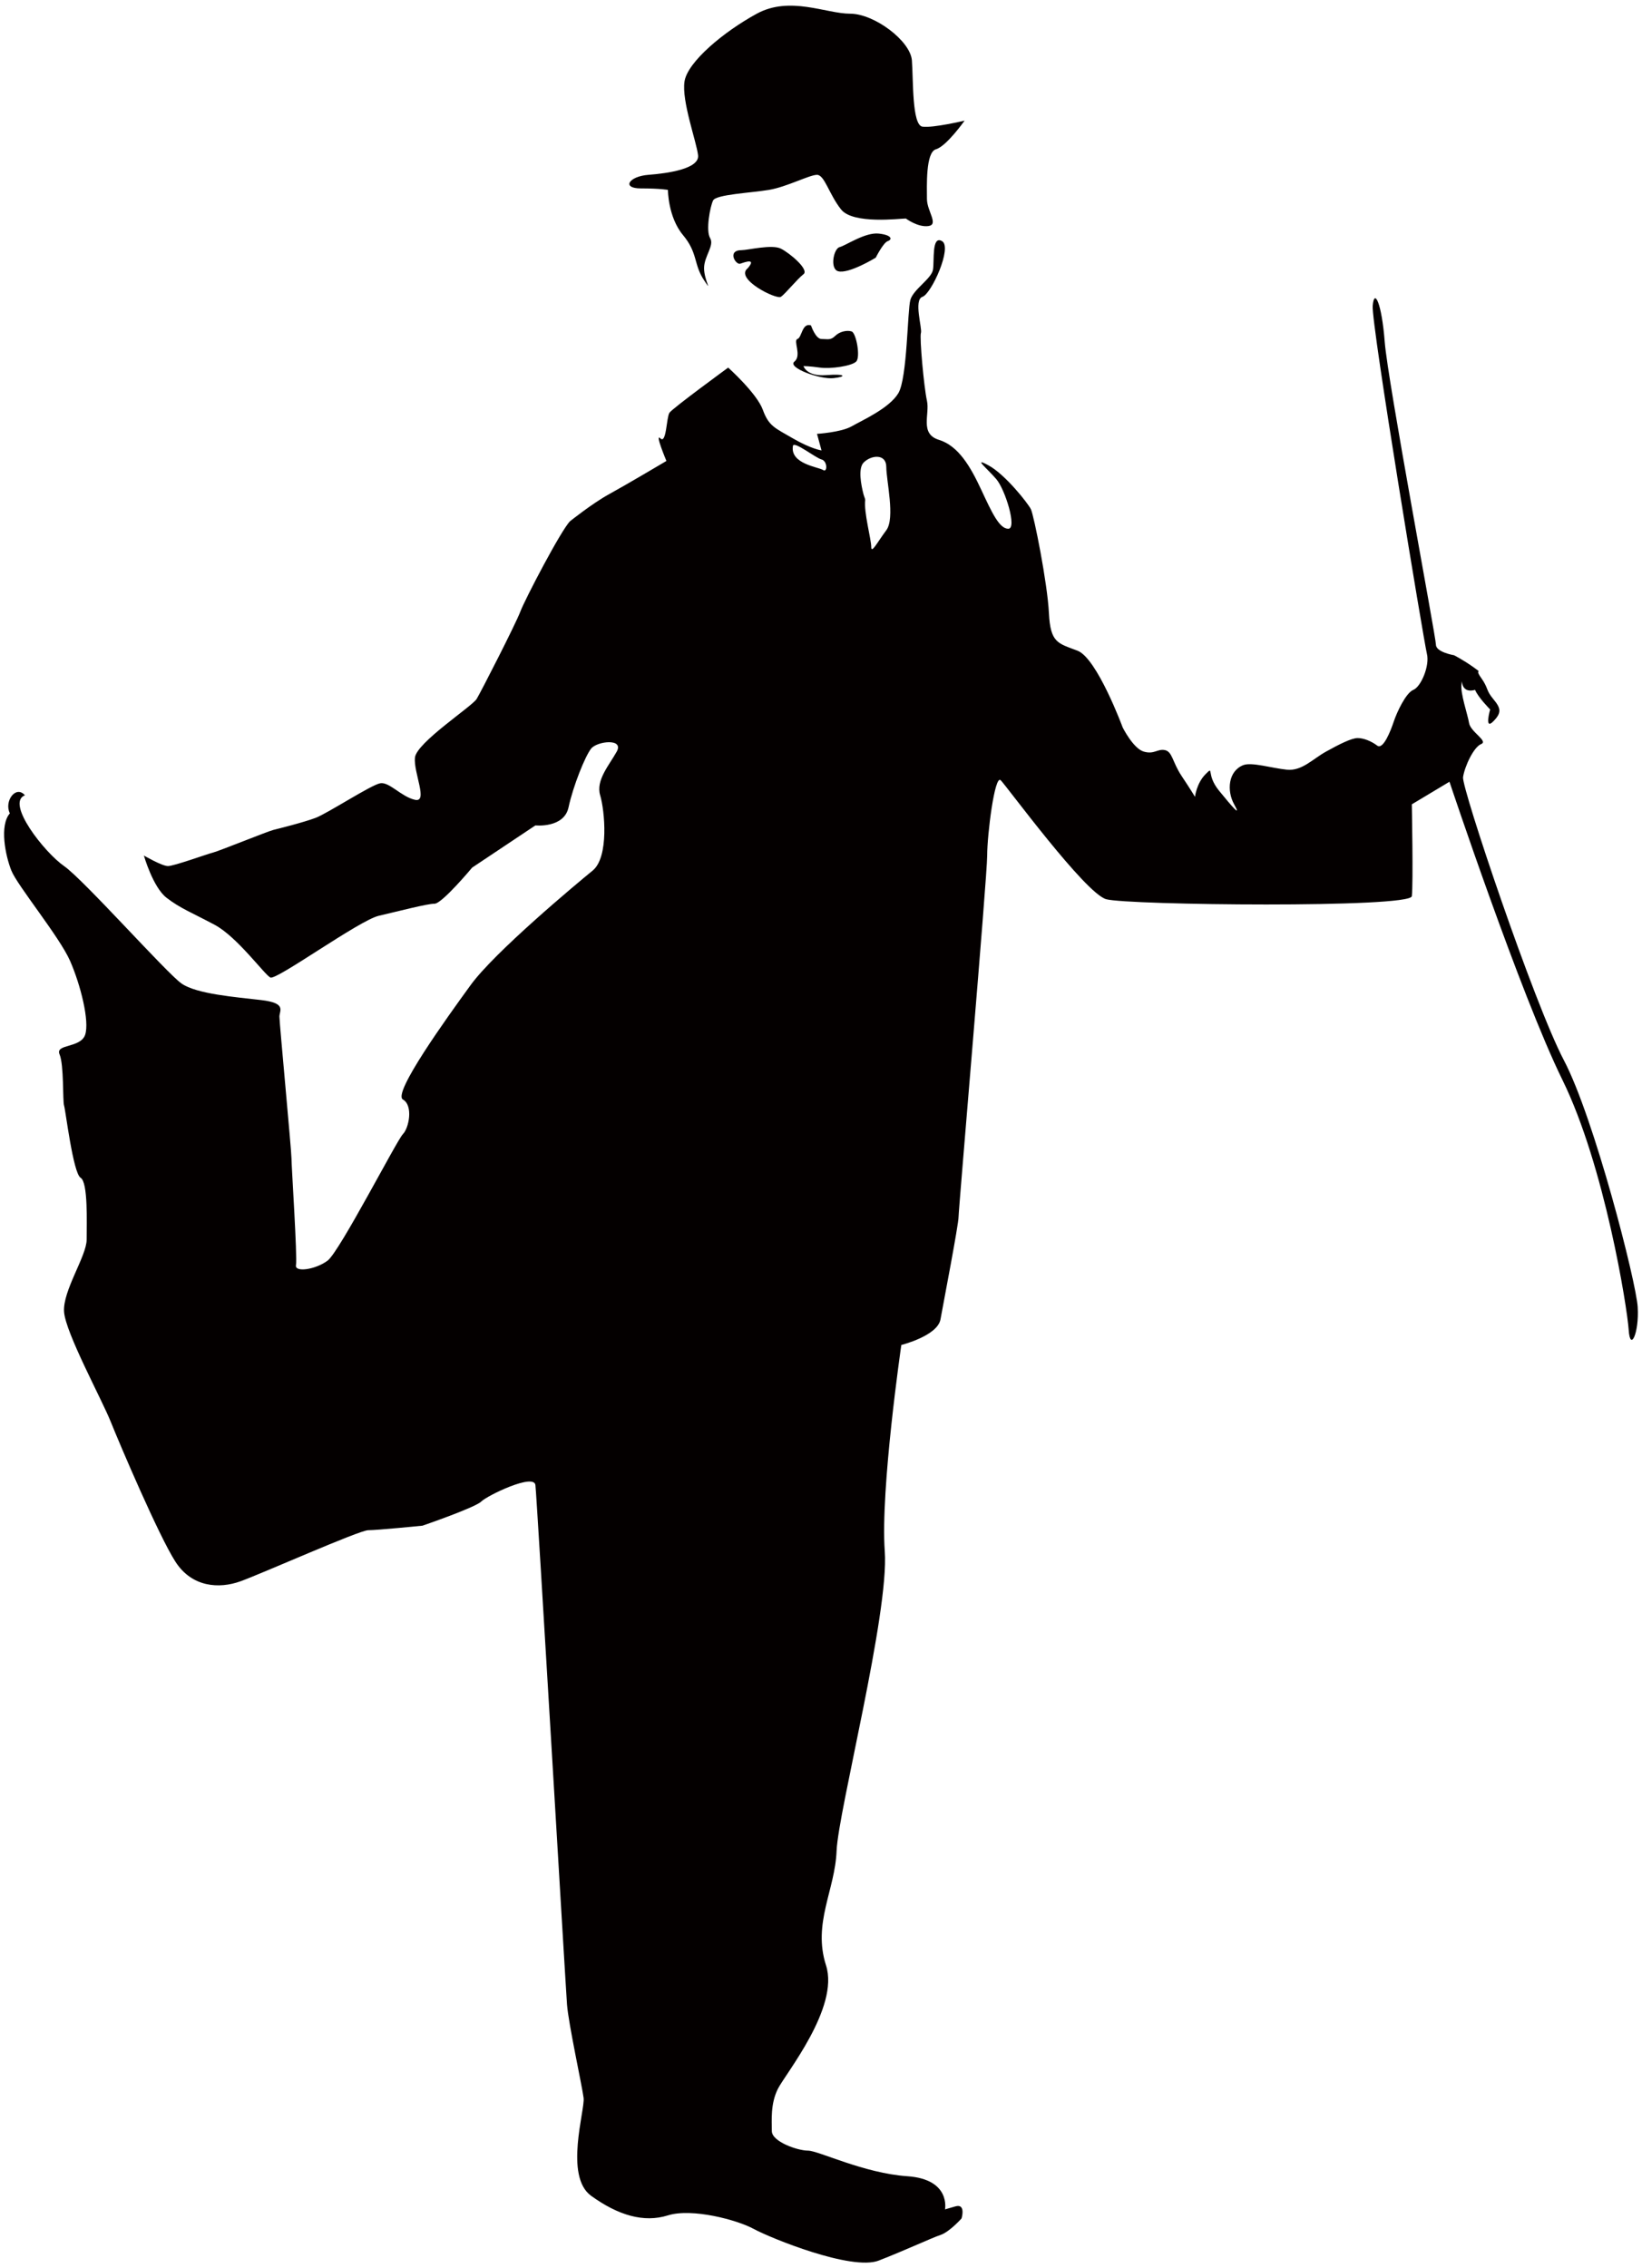
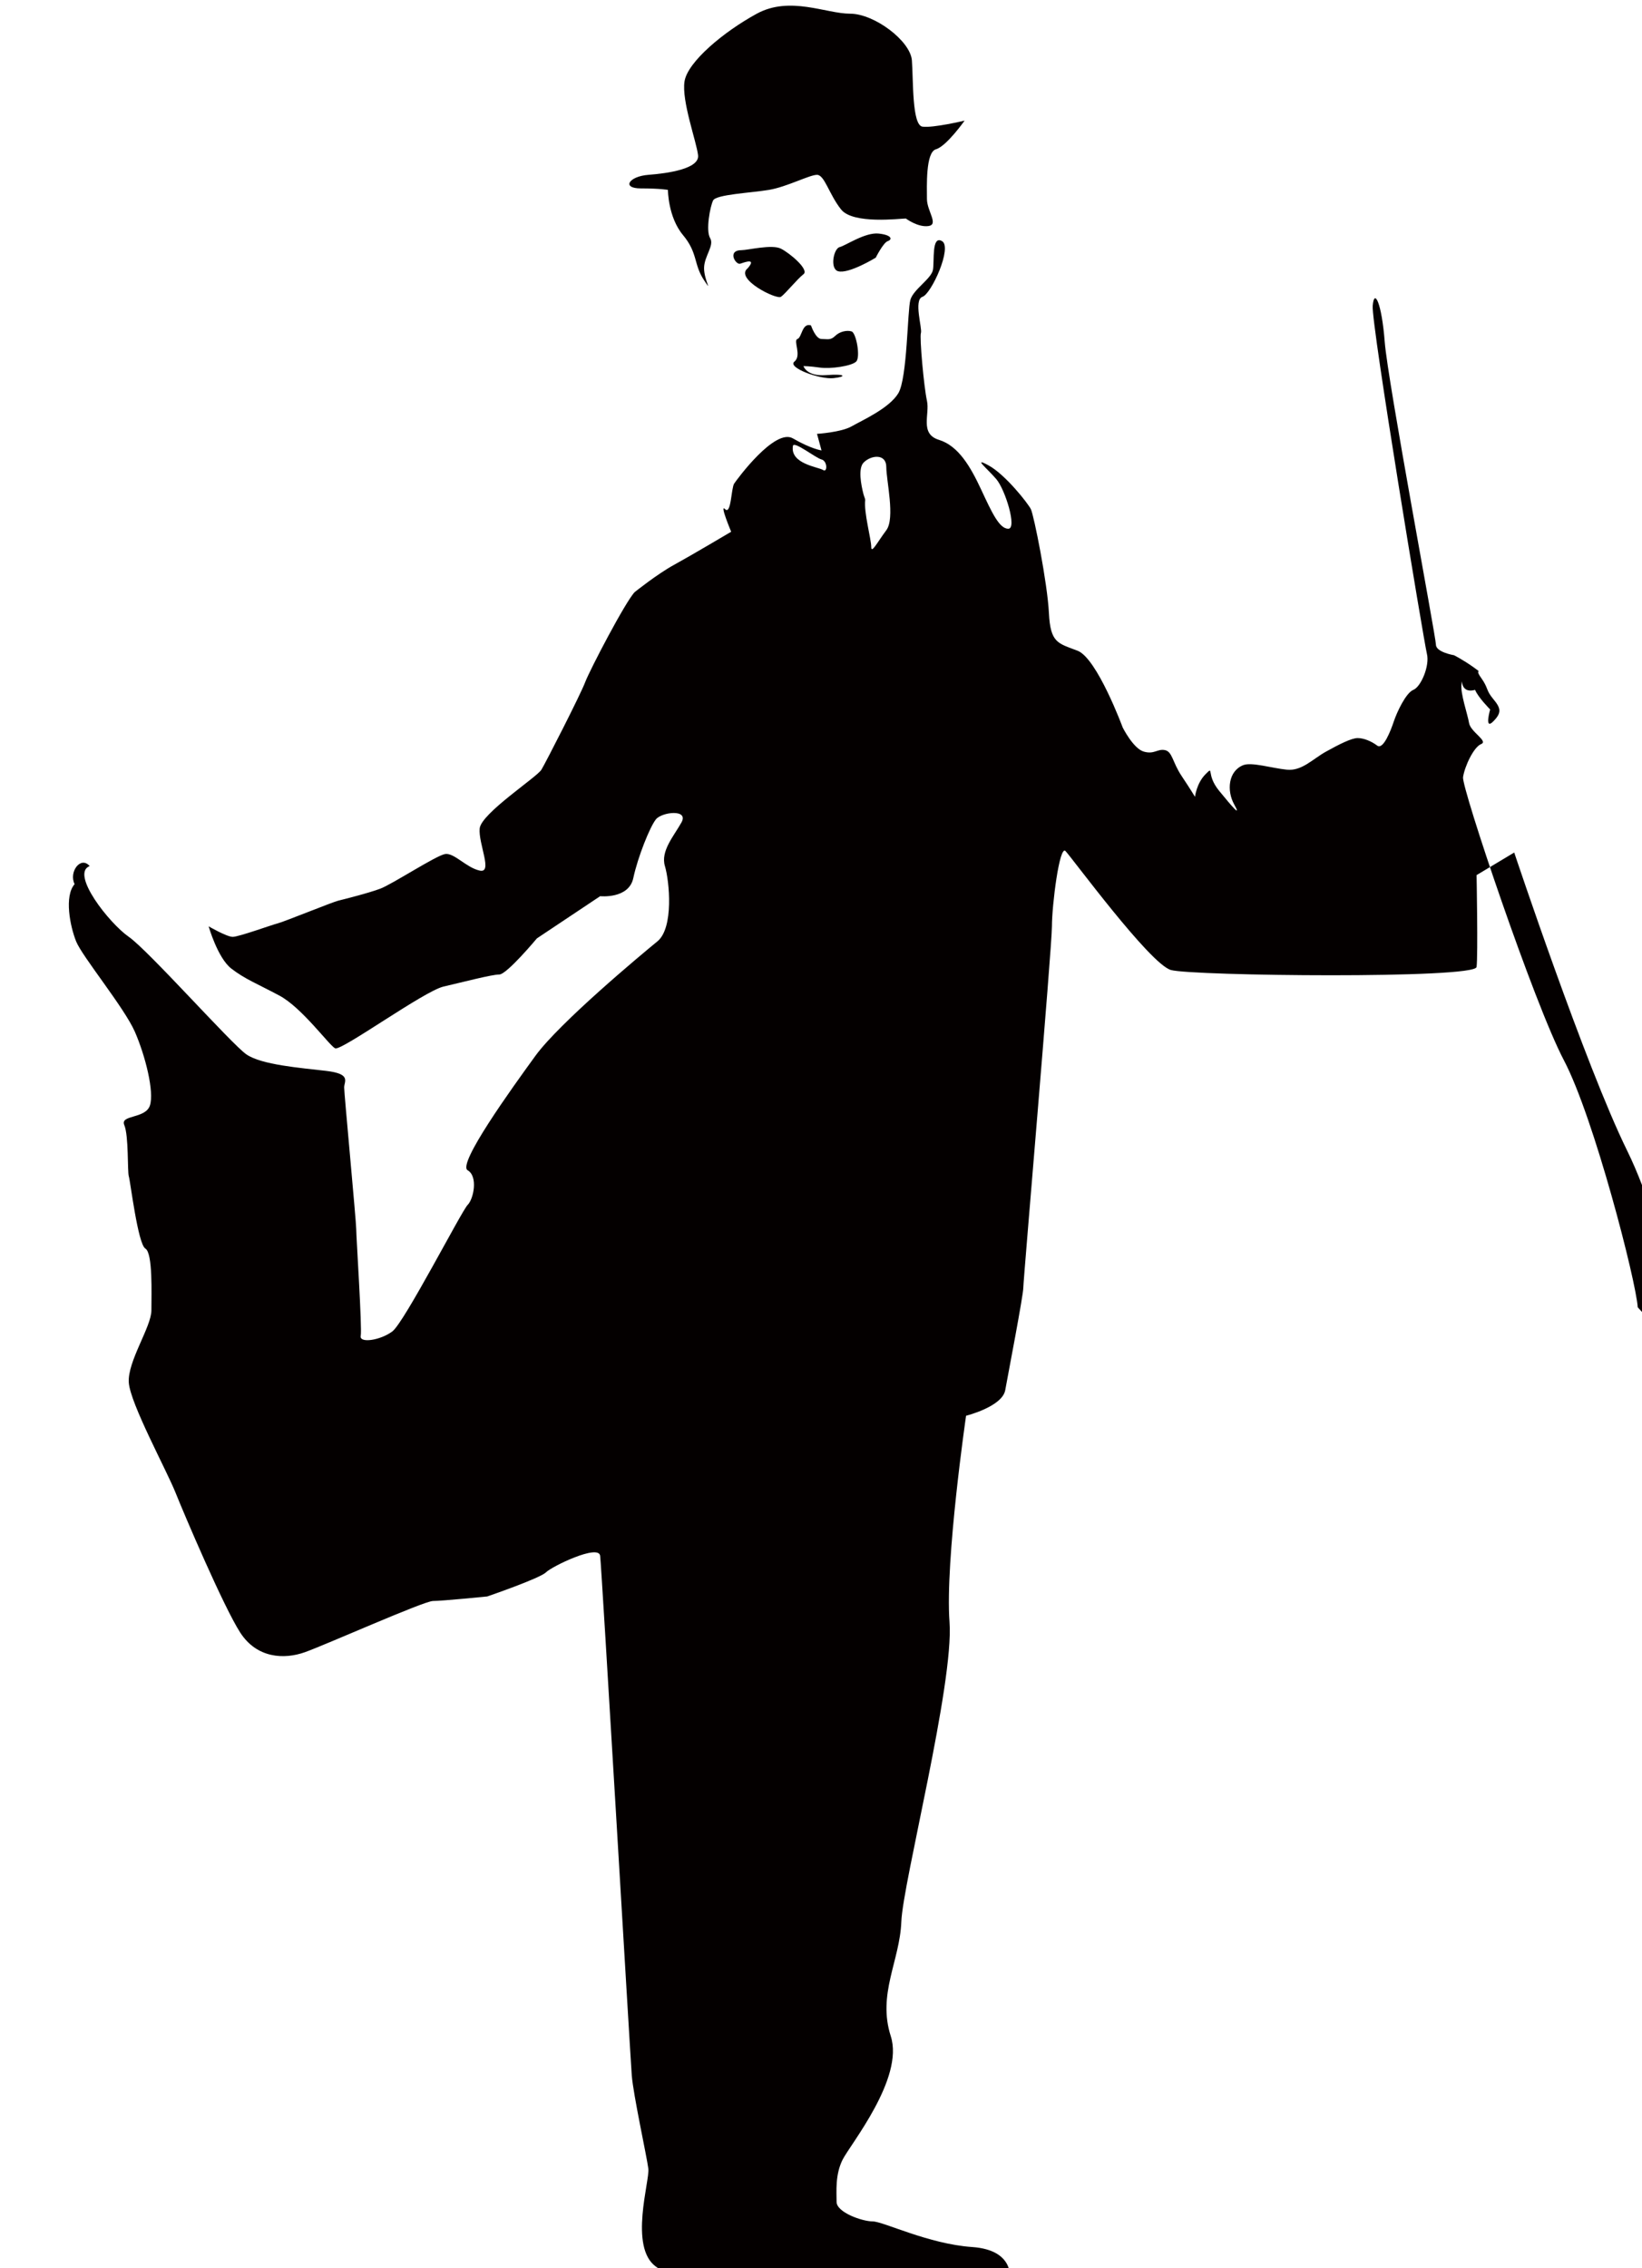
<svg xmlns="http://www.w3.org/2000/svg" viewBox="0 0 579.134 800">
-   <path d="M226.025 66.449c6.9 0 9.554.529 9.554.529s0 9.558 5.315 15.928c5.315 6.38 3.668 10.28 7.432 15.937 3.19 4.786 0 0 0-4.242 0-4.259 3.723-7.973 2.13-10.63-1.593-2.658 0-11.158 1.06-13.279 1.065-2.121 13.276-2.65 19.655-3.714 6.367-1.064 14.336-5.315 16.99-5.315 2.661 0 4.254 6.908 8.5 12.222 4.251 5.307 20.719 3.186 22.837 3.186 0 0 4.25 3.186 7.968 2.65 3.722-.528-.532-5.307-.532-9.557 0-4.251-.529-16.466 3.186-17.523 3.722-1.071 10.097-10.101 10.097-10.101s-11.157 2.658-14.868 2.129c-3.722-.529-3.198-16.466-3.722-23.365-.532-6.916-13.283-16.473-21.776-16.473-8.504 0-21.244-6.371-32.934 0-11.682 6.372-24.43 17.001-25.49 23.901-1.068 6.9 4.246 21.244 4.783 26.03.524 4.779-10.63 6.372-17.53 6.9-6.905.529-9.563 4.787-2.655 4.787zm49.391 38.237c1.597-1.057 5.844-6.371 7.968-7.964 2.122-1.593-4.779-7.436-7.968-9.029-3.186-1.592-11.686.529-13.807.529-5.315 0-2.125 5.307-.532 4.779 1.593-.528 5.839-2.121 2.654 1.601-4.784 3.713 10.092 11.149 11.685 10.084zm37.709-19.65c1.593-.528 1.593-2.129-3.182-2.658-4.787-.528-11.687 4.251-13.816 4.779-2.121.536-3.5 7.646-.529 8.501 3.714 1.065 13.276-4.779 13.276-4.779s2.658-5.315 4.251-5.843zm-11.15 42.488c1.589-1.593 0-10.086-1.593-10.622-1.593-.537-4.254 0-5.839 1.593-1.601 1.592-2.661 1.064-4.79 1.064-2.118 0-3.714-4.787-3.714-4.787-3.186-1.057-3.186 4.258-4.779 4.787-1.593.528 1.593 5.843-1.061 7.965-2.662 2.128 9.028 6.371 13.807 5.843 4.782-.529 4.25-1.593-2.661-1.065-6.9.536-7.961-3.185-7.961-3.185s2.122 0 5.843.535c3.714.528 11.155-.536 12.748-2.128zm275.651 333.543c-.529-9.021-15.404-66.918-26.027-87.097-10.621-20.187-36.115-96.132-35.583-99.854.532-3.714 3.721-10.622 6.375-11.687 2.653-1.057-3.715-4.243-4.25-7.428-.532-3.193-3.186-10.622-2.658-13.815.533-3.186-1.06 3.714 4.779 2.121 1.068 2.666 5.314 6.908 5.314 6.908s-2.128 7.436 1.061 4.251c3.186-3.186 2.653-4.779 0-7.973-2.654-3.186-1.593-3.706-4.246-7.428-2.654-3.722 1.057-1.065-2.654-3.722-3.721-2.657-6.907-4.25-6.907-4.25s-6.375-1.057-6.375-3.722c0-2.642-16.997-92.939-18.058-106.747-1.06-13.816-3.718-19.123-4.246-12.751-.532 6.38 18.058 118.442 19.115 122.692 1.068 4.25-2.117 11.686-4.779 12.742-2.653 1.073-5.843 7.973-6.899 11.159-1.06 3.186-3.722 10.085-5.843 8.5-2.125-1.592-4.779-2.658-6.908-2.658-2.121 0-6.375 2.122-11.154 4.779-4.775 2.65-8.497 6.908-13.808 6.372-5.311-.529-12.444-2.774-15.404-1.593-5.307 2.129-5.839 9.029-3.186 13.808 2.662 4.786-.528 1.064-5.307-4.779-4.782-5.843-1.597-9.029-4.782-5.843-3.186 3.194-3.722 7.972-3.722 7.972s-1.592-2.658-4.778-7.436c-3.182-4.779-3.182-8.501-5.844-9.037-2.653-.528-3.71 1.601-7.432.536-3.722-1.065-7.436-8.493-7.436-8.493s-9.029-24.436-15.936-27.094c-6.9-2.65-9.562-2.65-10.093-13.272-.525-10.622-5.307-34.53-6.367-36.652-1.065-2.122-9.034-12.215-14.877-15.409-5.839-3.186-.524 1.072 2.661 4.787 3.182 3.714 7.436 17.53 4.246 17.53-3.185 0-5.839-5.844-9.562-13.815-3.714-7.965-7.967-15.401-14.868-17.53-6.908-2.121-3.186-9.021-4.254-13.808-1.061-4.771-2.654-22.3-2.122-23.893.537-1.593-2.661-11.686.537-12.751 3.178-1.057 10.618-17.529 6.9-19.651-3.722-2.129-2.654 6.9-3.19 10.094-.532 3.186-6.908 6.908-7.965 10.622-1.061 3.714-1.061 27.615-4.251 32.93-3.185 5.315-12.747 9.558-16.461 11.679-3.722 2.13-12.222 2.658-12.222 2.658l1.593 5.843s-3.714-.529-10.086-4.243c-6.376-3.721-8.497-4.258-10.622-10.101-2.129-5.836-12.214-14.865-12.214-14.865s-19.651 14.344-20.719 15.93c-1.06 1.593-1.06 11.158-3.186 9.036-2.121-2.128 2.125 7.957 2.125 7.957s-14.34 8.501-20.184 11.695c-5.838 3.186-13.807 9.557-13.807 9.557-3.186 3.186-15.936 27.615-17.529 31.865-1.593 4.251-13.808 28.152-15.401 30.801-1.597 2.658-21.244 15.408-21.78 20.723-.528 5.307 4.783 15.93 0 14.865-4.774-1.056-9.025-6.372-12.214-5.835-3.186.529-18.591 10.614-22.837 12.214-4.25 1.593-12.747 3.714-14.872 4.243-2.125.536-19.118 7.436-21.243 7.972-2.125.529-13.812 4.779-15.938 4.779-2.121 0-8.496-3.715-8.496-3.715s3.186 11.158 7.968 14.872c4.779 3.714 9.029 5.307 16.994 9.558 7.968 4.251 17.53 17.53 19.651 18.594 2.13 1.056 31.342-20.187 38.246-21.78 6.903-1.593 16.993-4.25 19.651-4.25 2.653 0 13.275-12.743 13.275-12.743l22.308-14.88s10.094 1.064 11.686-6.372c1.593-7.436 5.847-18.058 7.969-20.715 2.124-2.65 11.678-3.715 9.025 1.065-2.654 4.779-7.432 10.094-5.839 15.401 1.592 5.314 3.185 21.78-2.653 26.558-5.847 4.778-34.527 28.687-43.024 40.366-8.496 11.686-27.619 38.237-23.901 40.366 3.718 2.129 2.125 10.086 0 12.215-2.125 2.122-22.308 41.431-26.559 44.616-4.246 3.186-11.678 4.243-11.154 1.593.532-2.658-1.589-35.052-1.589-37.708 0-2.658-4.251-47.803-4.251-49.925 0-2.129 2.658-4.786-6.372-5.85-9.032-1.057-22.84-2.122-28.151-5.844-5.311-3.714-34.527-36.644-41.431-41.422-6.9-4.779-20.711-22.308-13.808-24.966-3.189-3.714-7.435 2.129-5.31 6.372-3.718 4.25-1.593 14.879.532 20.187 2.125 5.315 16.994 23.373 20.716 31.865 3.714 8.501 6.9 21.252 5.31 26.03-1.596 4.779-10.622 3.178-9.033 6.9 1.592 3.722 1.065 16.466 1.592 18.065.532 1.585 3.186 23.894 5.844 25.486 2.657 1.593 2.125 15.937 2.125 21.781 0 5.843-8.497 18.057-7.969 25.494.532 7.436 13.279 30.808 16.465 38.773 3.19 7.965 16.998 40.366 22.84 49.395 5.843 9.029 15.405 9.558 22.837 6.9 7.44-2.65 41.964-18.051 45.145-18.051 3.186 0 19.122-1.593 19.122-1.593s18.59-6.379 20.716-8.508c2.121-2.113 18.59-10.086 19.118-5.835.532 4.243 10.626 176.329 11.15 183.237.536 6.908 5.315 28.68 5.851 32.93.532 4.243-6.908 27.615 2.654 34.523 9.561 6.9 18.586 9.566 27.083 6.9 8.5-2.65 24.438 1.593 30.276 4.787 5.844 3.186 34.527 14.872 44.089 11.151 9.553-3.723 18.582-7.965 21.772-9.029 3.186-1.057 7.432-5.836 7.432-5.836s1.6-5.315-2.121-4.258l-3.718 1.065s2.125-10.621-13.276-11.686c-15.404-1.057-31.341-9.029-35.055-9.029-3.718 0-12.747-3.186-12.747-6.9 0-3.721-.532-9.557 2.121-14.872 2.661-5.307 21.776-28.68 16.994-43.56-4.772-14.865 3.197-26.551 3.721-40.367.532-13.799 18.591-83.91 16.998-105.69-1.593-21.772 5.839-72.76 5.839-72.76s12.751-3.186 13.812-9.029c1.065-5.851 6.372-33.458 6.372-36.116 0-2.658 10.097-120.035 10.097-127.47 0-7.444 2.653-28.687 4.771-26.558 2.129 2.121 29.752 39.83 37.188 41.959 7.432 2.121 107.283 3.186 107.816-1.064.528-4.251 0-32.401 0-32.401l13.276-7.965s24.966 74.889 39.841 105.162c14.869 30.28 22.837 80.196 23.369 88.168.526 7.962 3.713 1.062 3.18-7.975zM290.288 165.76c-1.596-1.057-11.682-2.114-10.621-8.493.31-1.888 7.968 4.251 10.086 4.779 2.128.528 2.128 4.787.535 3.714zm22.309 21.252c-3.186 4.251-5.315 8.493-5.315 5.844 0-2.658-2.654-12.215-2.125-16.473.047-.381-.353-1.127-.615-2.113-.854-3.295-1.961-9.123.086-11.158 2.654-2.658 7.968-3.186 7.968 1.592.001 4.779 3.186 18.065.001 22.308z" fill-rule="evenodd" clip-rule="evenodd" fill="#040000" />
+   <path d="M226.025 66.449c6.9 0 9.554.529 9.554.529s0 9.558 5.315 15.928c5.315 6.38 3.668 10.28 7.432 15.937 3.19 4.786 0 0 0-4.242 0-4.259 3.723-7.973 2.13-10.63-1.593-2.658 0-11.158 1.06-13.279 1.065-2.121 13.276-2.65 19.655-3.714 6.367-1.064 14.336-5.315 16.99-5.315 2.661 0 4.254 6.908 8.5 12.222 4.251 5.307 20.719 3.186 22.837 3.186 0 0 4.25 3.186 7.968 2.65 3.722-.528-.532-5.307-.532-9.557 0-4.251-.529-16.466 3.186-17.523 3.722-1.071 10.097-10.101 10.097-10.101s-11.157 2.658-14.868 2.129c-3.722-.529-3.198-16.466-3.722-23.365-.532-6.916-13.283-16.473-21.776-16.473-8.504 0-21.244-6.371-32.934 0-11.682 6.372-24.43 17.001-25.49 23.901-1.068 6.9 4.246 21.244 4.783 26.03.524 4.779-10.63 6.372-17.53 6.9-6.905.529-9.563 4.787-2.655 4.787zm49.391 38.237c1.597-1.057 5.844-6.371 7.968-7.964 2.122-1.593-4.779-7.436-7.968-9.029-3.186-1.592-11.686.529-13.807.529-5.315 0-2.125 5.307-.532 4.779 1.593-.528 5.839-2.121 2.654 1.601-4.784 3.713 10.092 11.149 11.685 10.084zm37.709-19.65c1.593-.528 1.593-2.129-3.182-2.658-4.787-.528-11.687 4.251-13.816 4.779-2.121.536-3.5 7.646-.529 8.501 3.714 1.065 13.276-4.779 13.276-4.779s2.658-5.315 4.251-5.843zm-11.15 42.488c1.589-1.593 0-10.086-1.593-10.622-1.593-.537-4.254 0-5.839 1.593-1.601 1.592-2.661 1.064-4.79 1.064-2.118 0-3.714-4.787-3.714-4.787-3.186-1.057-3.186 4.258-4.779 4.787-1.593.528 1.593 5.843-1.061 7.965-2.662 2.128 9.028 6.371 13.807 5.843 4.782-.529 4.25-1.593-2.661-1.065-6.9.536-7.961-3.185-7.961-3.185s2.122 0 5.843.535c3.714.528 11.155-.536 12.748-2.128zm275.651 333.543c-.529-9.021-15.404-66.918-26.027-87.097-10.621-20.187-36.115-96.132-35.583-99.854.532-3.714 3.721-10.622 6.375-11.687 2.653-1.057-3.715-4.243-4.25-7.428-.532-3.193-3.186-10.622-2.658-13.815.533-3.186-1.06 3.714 4.779 2.121 1.068 2.666 5.314 6.908 5.314 6.908s-2.128 7.436 1.061 4.251c3.186-3.186 2.653-4.779 0-7.973-2.654-3.186-1.593-3.706-4.246-7.428-2.654-3.722 1.057-1.065-2.654-3.722-3.721-2.657-6.907-4.25-6.907-4.25s-6.375-1.057-6.375-3.722c0-2.642-16.997-92.939-18.058-106.747-1.06-13.816-3.718-19.123-4.246-12.751-.532 6.38 18.058 118.442 19.115 122.692 1.068 4.25-2.117 11.686-4.779 12.742-2.653 1.073-5.843 7.973-6.899 11.159-1.06 3.186-3.722 10.085-5.843 8.5-2.125-1.592-4.779-2.658-6.908-2.658-2.121 0-6.375 2.122-11.154 4.779-4.775 2.65-8.497 6.908-13.808 6.372-5.311-.529-12.444-2.774-15.404-1.593-5.307 2.129-5.839 9.029-3.186 13.808 2.662 4.786-.528 1.064-5.307-4.779-4.782-5.843-1.597-9.029-4.782-5.843-3.186 3.194-3.722 7.972-3.722 7.972s-1.592-2.658-4.778-7.436c-3.182-4.779-3.182-8.501-5.844-9.037-2.653-.528-3.71 1.601-7.432.536-3.722-1.065-7.436-8.493-7.436-8.493s-9.029-24.436-15.936-27.094c-6.9-2.65-9.562-2.65-10.093-13.272-.525-10.622-5.307-34.53-6.367-36.652-1.065-2.122-9.034-12.215-14.877-15.409-5.839-3.186-.524 1.072 2.661 4.787 3.182 3.714 7.436 17.53 4.246 17.53-3.185 0-5.839-5.844-9.562-13.815-3.714-7.965-7.967-15.401-14.868-17.53-6.908-2.121-3.186-9.021-4.254-13.808-1.061-4.771-2.654-22.3-2.122-23.893.537-1.593-2.661-11.686.537-12.751 3.178-1.057 10.618-17.529 6.9-19.651-3.722-2.129-2.654 6.9-3.19 10.094-.532 3.186-6.908 6.908-7.965 10.622-1.061 3.714-1.061 27.615-4.251 32.93-3.185 5.315-12.747 9.558-16.461 11.679-3.722 2.13-12.222 2.658-12.222 2.658l1.593 5.843s-3.714-.529-10.086-4.243s-19.651 14.344-20.719 15.93c-1.06 1.593-1.06 11.158-3.186 9.036-2.121-2.128 2.125 7.957 2.125 7.957s-14.34 8.501-20.184 11.695c-5.838 3.186-13.807 9.557-13.807 9.557-3.186 3.186-15.936 27.615-17.529 31.865-1.593 4.251-13.808 28.152-15.401 30.801-1.597 2.658-21.244 15.408-21.78 20.723-.528 5.307 4.783 15.93 0 14.865-4.774-1.056-9.025-6.372-12.214-5.835-3.186.529-18.591 10.614-22.837 12.214-4.25 1.593-12.747 3.714-14.872 4.243-2.125.536-19.118 7.436-21.243 7.972-2.125.529-13.812 4.779-15.938 4.779-2.121 0-8.496-3.715-8.496-3.715s3.186 11.158 7.968 14.872c4.779 3.714 9.029 5.307 16.994 9.558 7.968 4.251 17.53 17.53 19.651 18.594 2.13 1.056 31.342-20.187 38.246-21.78 6.903-1.593 16.993-4.25 19.651-4.25 2.653 0 13.275-12.743 13.275-12.743l22.308-14.88s10.094 1.064 11.686-6.372c1.593-7.436 5.847-18.058 7.969-20.715 2.124-2.65 11.678-3.715 9.025 1.065-2.654 4.779-7.432 10.094-5.839 15.401 1.592 5.314 3.185 21.78-2.653 26.558-5.847 4.778-34.527 28.687-43.024 40.366-8.496 11.686-27.619 38.237-23.901 40.366 3.718 2.129 2.125 10.086 0 12.215-2.125 2.122-22.308 41.431-26.559 44.616-4.246 3.186-11.678 4.243-11.154 1.593.532-2.658-1.589-35.052-1.589-37.708 0-2.658-4.251-47.803-4.251-49.925 0-2.129 2.658-4.786-6.372-5.85-9.032-1.057-22.84-2.122-28.151-5.844-5.311-3.714-34.527-36.644-41.431-41.422-6.9-4.779-20.711-22.308-13.808-24.966-3.189-3.714-7.435 2.129-5.31 6.372-3.718 4.25-1.593 14.879.532 20.187 2.125 5.315 16.994 23.373 20.716 31.865 3.714 8.501 6.9 21.252 5.31 26.03-1.596 4.779-10.622 3.178-9.033 6.9 1.592 3.722 1.065 16.466 1.592 18.065.532 1.585 3.186 23.894 5.844 25.486 2.657 1.593 2.125 15.937 2.125 21.781 0 5.843-8.497 18.057-7.969 25.494.532 7.436 13.279 30.808 16.465 38.773 3.19 7.965 16.998 40.366 22.84 49.395 5.843 9.029 15.405 9.558 22.837 6.9 7.44-2.65 41.964-18.051 45.145-18.051 3.186 0 19.122-1.593 19.122-1.593s18.59-6.379 20.716-8.508c2.121-2.113 18.59-10.086 19.118-5.835.532 4.243 10.626 176.329 11.15 183.237.536 6.908 5.315 28.68 5.851 32.93.532 4.243-6.908 27.615 2.654 34.523 9.561 6.9 18.586 9.566 27.083 6.9 8.5-2.65 24.438 1.593 30.276 4.787 5.844 3.186 34.527 14.872 44.089 11.151 9.553-3.723 18.582-7.965 21.772-9.029 3.186-1.057 7.432-5.836 7.432-5.836s1.6-5.315-2.121-4.258l-3.718 1.065s2.125-10.621-13.276-11.686c-15.404-1.057-31.341-9.029-35.055-9.029-3.718 0-12.747-3.186-12.747-6.9 0-3.721-.532-9.557 2.121-14.872 2.661-5.307 21.776-28.68 16.994-43.56-4.772-14.865 3.197-26.551 3.721-40.367.532-13.799 18.591-83.91 16.998-105.69-1.593-21.772 5.839-72.76 5.839-72.76s12.751-3.186 13.812-9.029c1.065-5.851 6.372-33.458 6.372-36.116 0-2.658 10.097-120.035 10.097-127.47 0-7.444 2.653-28.687 4.771-26.558 2.129 2.121 29.752 39.83 37.188 41.959 7.432 2.121 107.283 3.186 107.816-1.064.528-4.251 0-32.401 0-32.401l13.276-7.965s24.966 74.889 39.841 105.162c14.869 30.28 22.837 80.196 23.369 88.168.526 7.962 3.713 1.062 3.18-7.975zM290.288 165.76c-1.596-1.057-11.682-2.114-10.621-8.493.31-1.888 7.968 4.251 10.086 4.779 2.128.528 2.128 4.787.535 3.714zm22.309 21.252c-3.186 4.251-5.315 8.493-5.315 5.844 0-2.658-2.654-12.215-2.125-16.473.047-.381-.353-1.127-.615-2.113-.854-3.295-1.961-9.123.086-11.158 2.654-2.658 7.968-3.186 7.968 1.592.001 4.779 3.186 18.065.001 22.308z" fill-rule="evenodd" clip-rule="evenodd" fill="#040000" />
</svg>